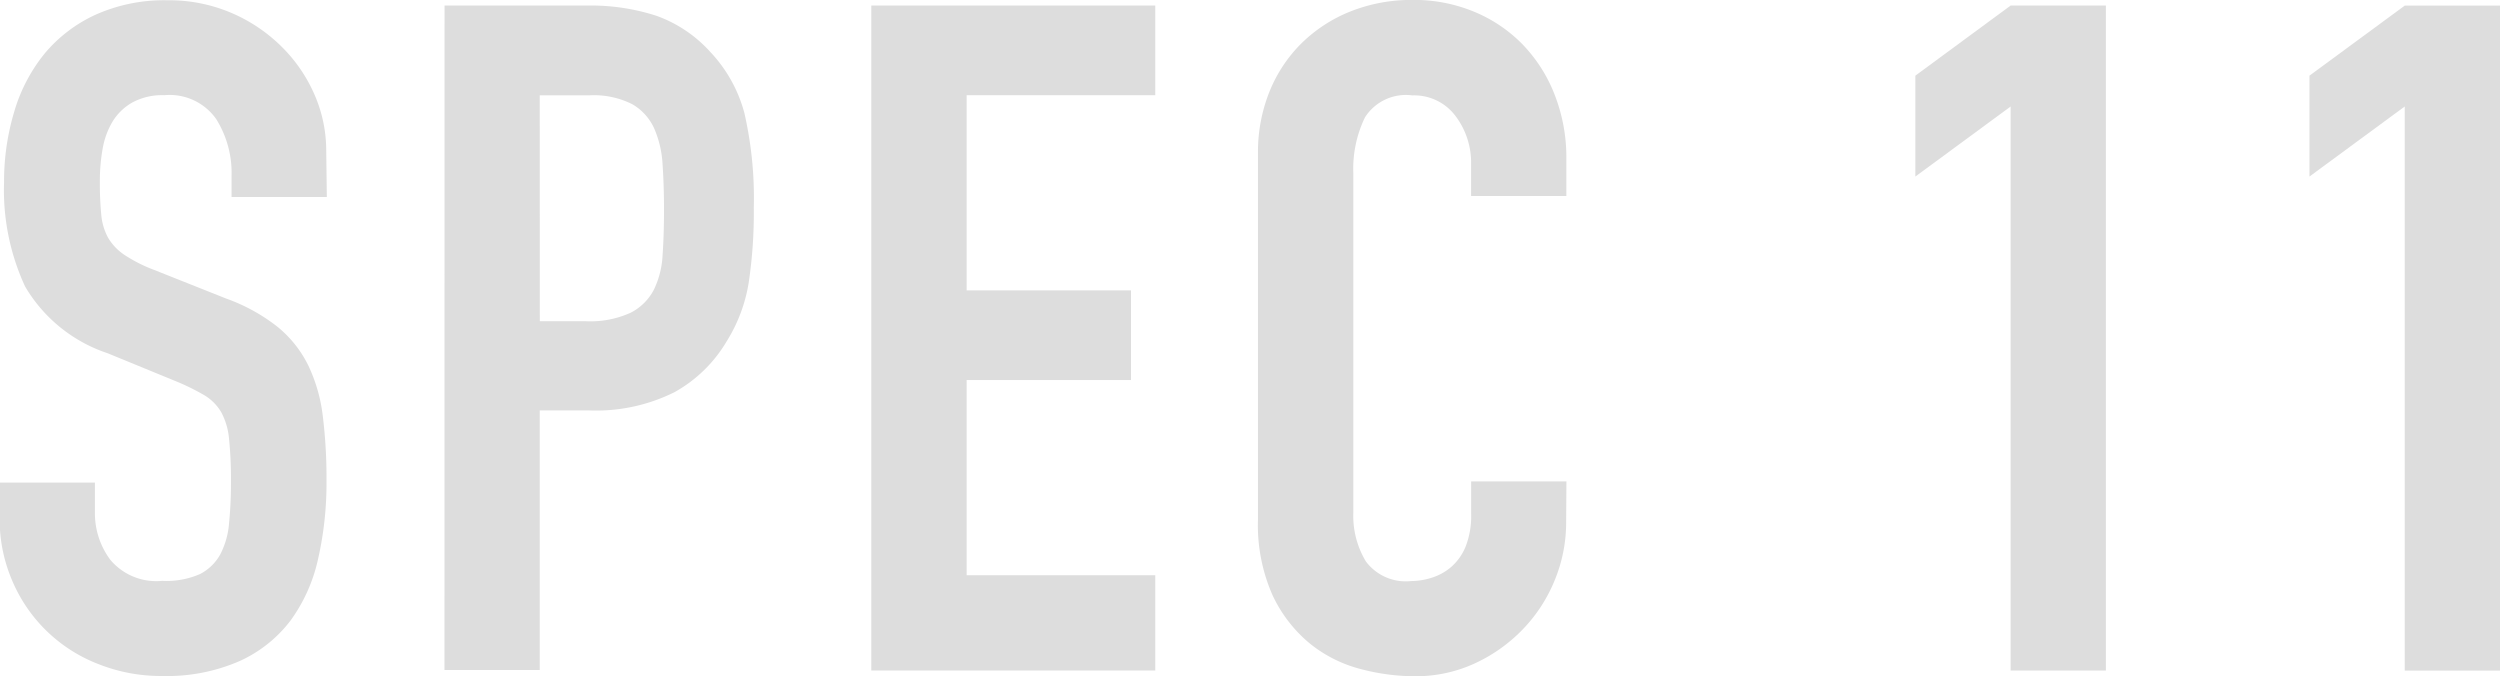
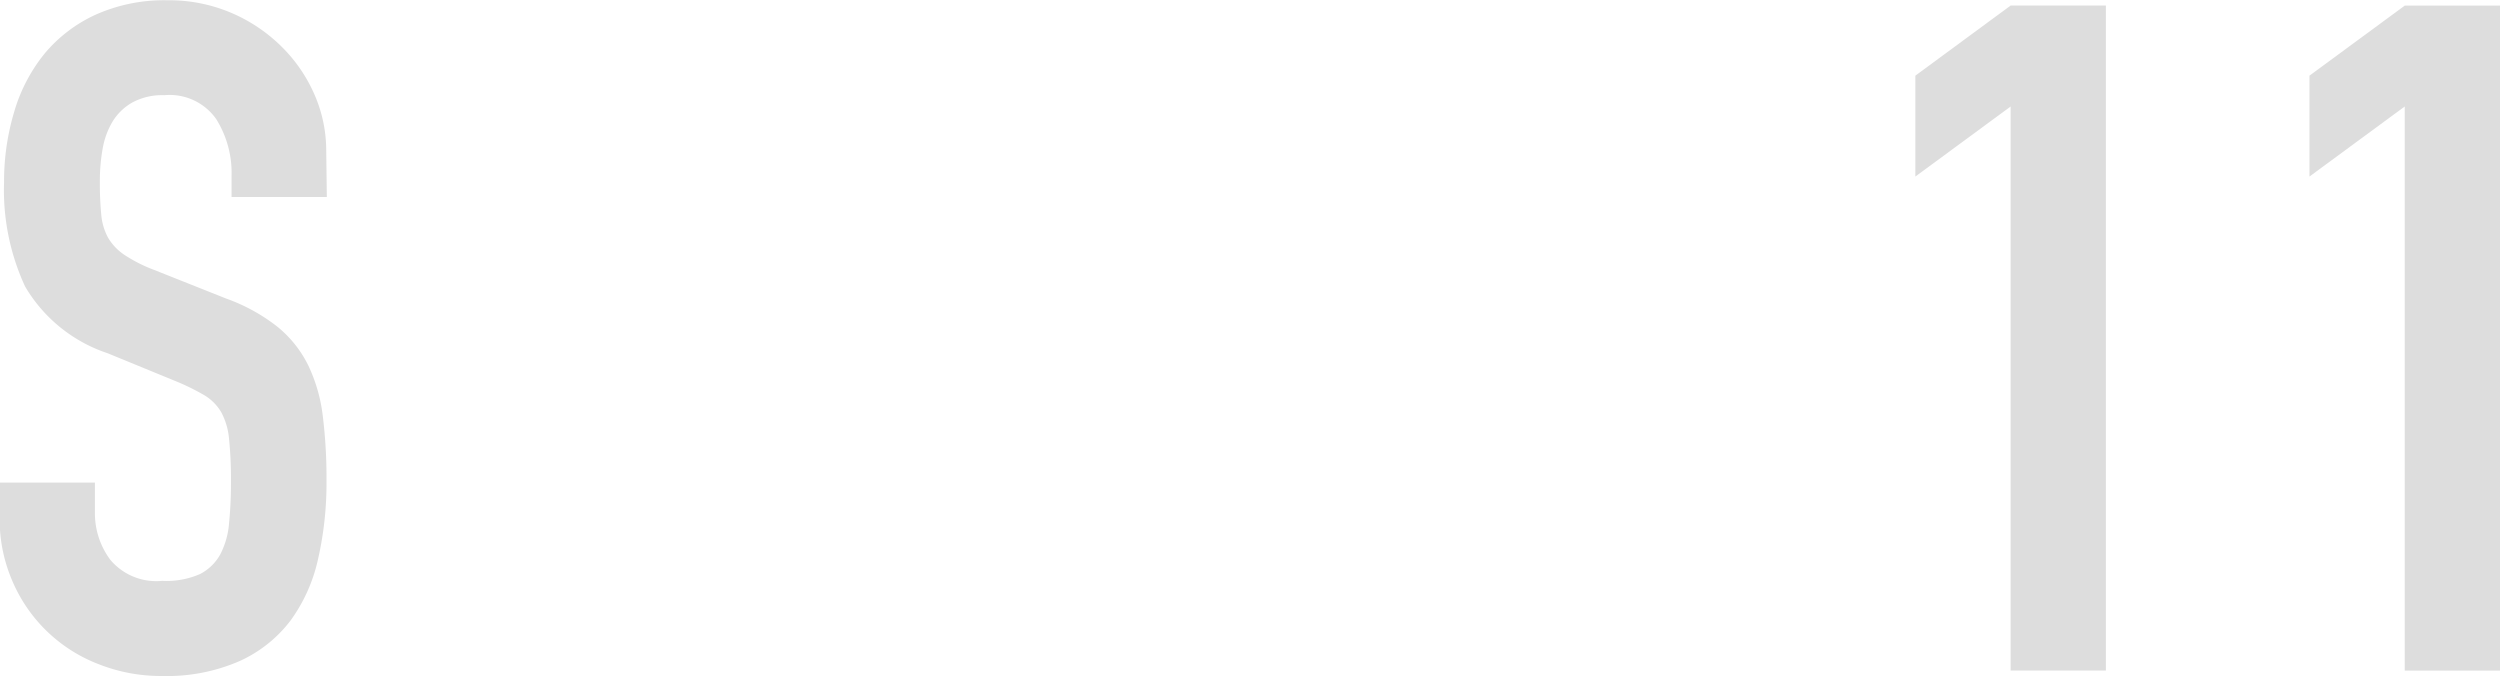
<svg xmlns="http://www.w3.org/2000/svg" viewBox="0 0 36.976 10">
  <g id="グループ化_177" data-name="グループ化 177" transform="translate(-851.152 -805.062)">
    <path id="パス_254" data-name="パス 254" d="M855.986,807.976h-1.409v-.318a1.5,1.5,0,0,0-.228-.836.842.842,0,0,0-.767-.352.928.928,0,0,0-.477.11.817.817,0,0,0-.29.283,1.177,1.177,0,0,0-.145.4,2.663,2.663,0,0,0-.041.477,4.857,4.857,0,0,0,.02.49.873.873,0,0,0,.1.345.791.791,0,0,0,.242.256,2.2,2.2,0,0,0,.435.221l1.077.428a2.677,2.677,0,0,1,.76.421,1.71,1.71,0,0,1,.449.567,2.387,2.387,0,0,1,.214.746,7.434,7.434,0,0,1,.055.96,5.059,5.059,0,0,1-.124,1.153,2.427,2.427,0,0,1-.407.912,1.958,1.958,0,0,1-.753.6,2.68,2.68,0,0,1-1.147.221,2.5,2.5,0,0,1-.953-.18,2.268,2.268,0,0,1-1.264-1.229,2.289,2.289,0,0,1-.186-.925V812.2h1.409v.442a1.148,1.148,0,0,0,.228.7.886.886,0,0,0,.766.311,1.241,1.241,0,0,0,.559-.1.715.715,0,0,0,.3-.29,1.2,1.2,0,0,0,.131-.463,6.058,6.058,0,0,0,.028-.608,5.89,5.89,0,0,0-.028-.635,1.011,1.011,0,0,0-.117-.4.718.718,0,0,0-.248-.249,3.357,3.357,0,0,0-.421-.207l-1.009-.414a2.233,2.233,0,0,1-1.222-.988,3.392,3.392,0,0,1-.311-1.54,3.58,3.58,0,0,1,.152-1.05,2.451,2.451,0,0,1,.449-.856,2.141,2.141,0,0,1,.752-.573,2.48,2.48,0,0,1,1.064-.214,2.342,2.342,0,0,1,.96.193,2.383,2.383,0,0,1,.746.511,2.264,2.264,0,0,1,.477.711,2.069,2.069,0,0,1,.165.808Z" fill="#dddddd" />
-     <path id="パス_255" data-name="パス 255" d="M870.192,805.3h2.113a3.144,3.144,0,0,1,1.022.152,1.967,1.967,0,0,1,.8.539,2.1,2.1,0,0,1,.5.9,5.653,5.653,0,0,1,.139,1.4,7,7,0,0,1-.076,1.112,2.339,2.339,0,0,1-.325.863,2.053,2.053,0,0,1-.773.753,2.6,2.6,0,0,1-1.271.269H871.6v3.84h-1.409Zm1.409,4.669h.677a1.44,1.44,0,0,0,.663-.124.791.791,0,0,0,.345-.338,1.319,1.319,0,0,0,.131-.518q.021-.3.021-.677,0-.345-.021-.656a1.54,1.54,0,0,0-.124-.538.79.79,0,0,0-.325-.359,1.261,1.261,0,0,0-.635-.131H871.6Z" transform="translate(-12.465 -0.156)" fill="#dddddd" />
-     <path id="パス_256" data-name="パス 256" d="M888.472,805.3h4.2v1.326h-2.79v2.887h2.431v1.326h-2.431v2.887h2.79v1.409h-4.2Z" transform="translate(-24.433 -0.156)" fill="#dddddd" />
-     <path id="パス_257" data-name="パス 257" d="M909.59,812.783a2.241,2.241,0,0,1-.173.87,2.282,2.282,0,0,1-.476.725,2.355,2.355,0,0,1-.711.5,2.084,2.084,0,0,1-.877.186,3.158,3.158,0,0,1-.815-.11,1.985,1.985,0,0,1-.746-.38,2.054,2.054,0,0,1-.546-.712,2.566,2.566,0,0,1-.214-1.119v-5.415a2.388,2.388,0,0,1,.166-.9,2.116,2.116,0,0,1,.47-.718,2.18,2.18,0,0,1,.725-.476,2.439,2.439,0,0,1,.932-.173,2.313,2.313,0,0,1,.9.173,2.144,2.144,0,0,1,.719.483,2.235,2.235,0,0,1,.476.746,2.545,2.545,0,0,1,.173.946v.552h-1.409v-.469a1.142,1.142,0,0,0-.234-.719.762.762,0,0,0-.635-.3.717.717,0,0,0-.7.324,1.741,1.741,0,0,0-.173.822v5.028a1.307,1.307,0,0,0,.186.719.736.736,0,0,0,.67.29,1.021,1.021,0,0,0,.3-.048.816.816,0,0,0,.29-.159.8.8,0,0,0,.214-.3,1.23,1.23,0,0,0,.083-.483v-.484h1.409Z" transform="translate(-35.274)" fill="#dddddd" />
    <path id="パス_258" data-name="パス 258" d="M934.6,806.793l-1.409,1.036v-1.492L934.6,805.3h1.409v9.835H934.6Z" transform="translate(-53.71 -0.156)" fill="#dddddd" />
    <path id="パス_259" data-name="パス 259" d="M951.48,806.793l-1.409,1.036v-1.492l1.409-1.036h1.409v9.835H951.48Z" transform="translate(-64.761 -0.156)" fill="#dddddd" />
  </g>
</svg>